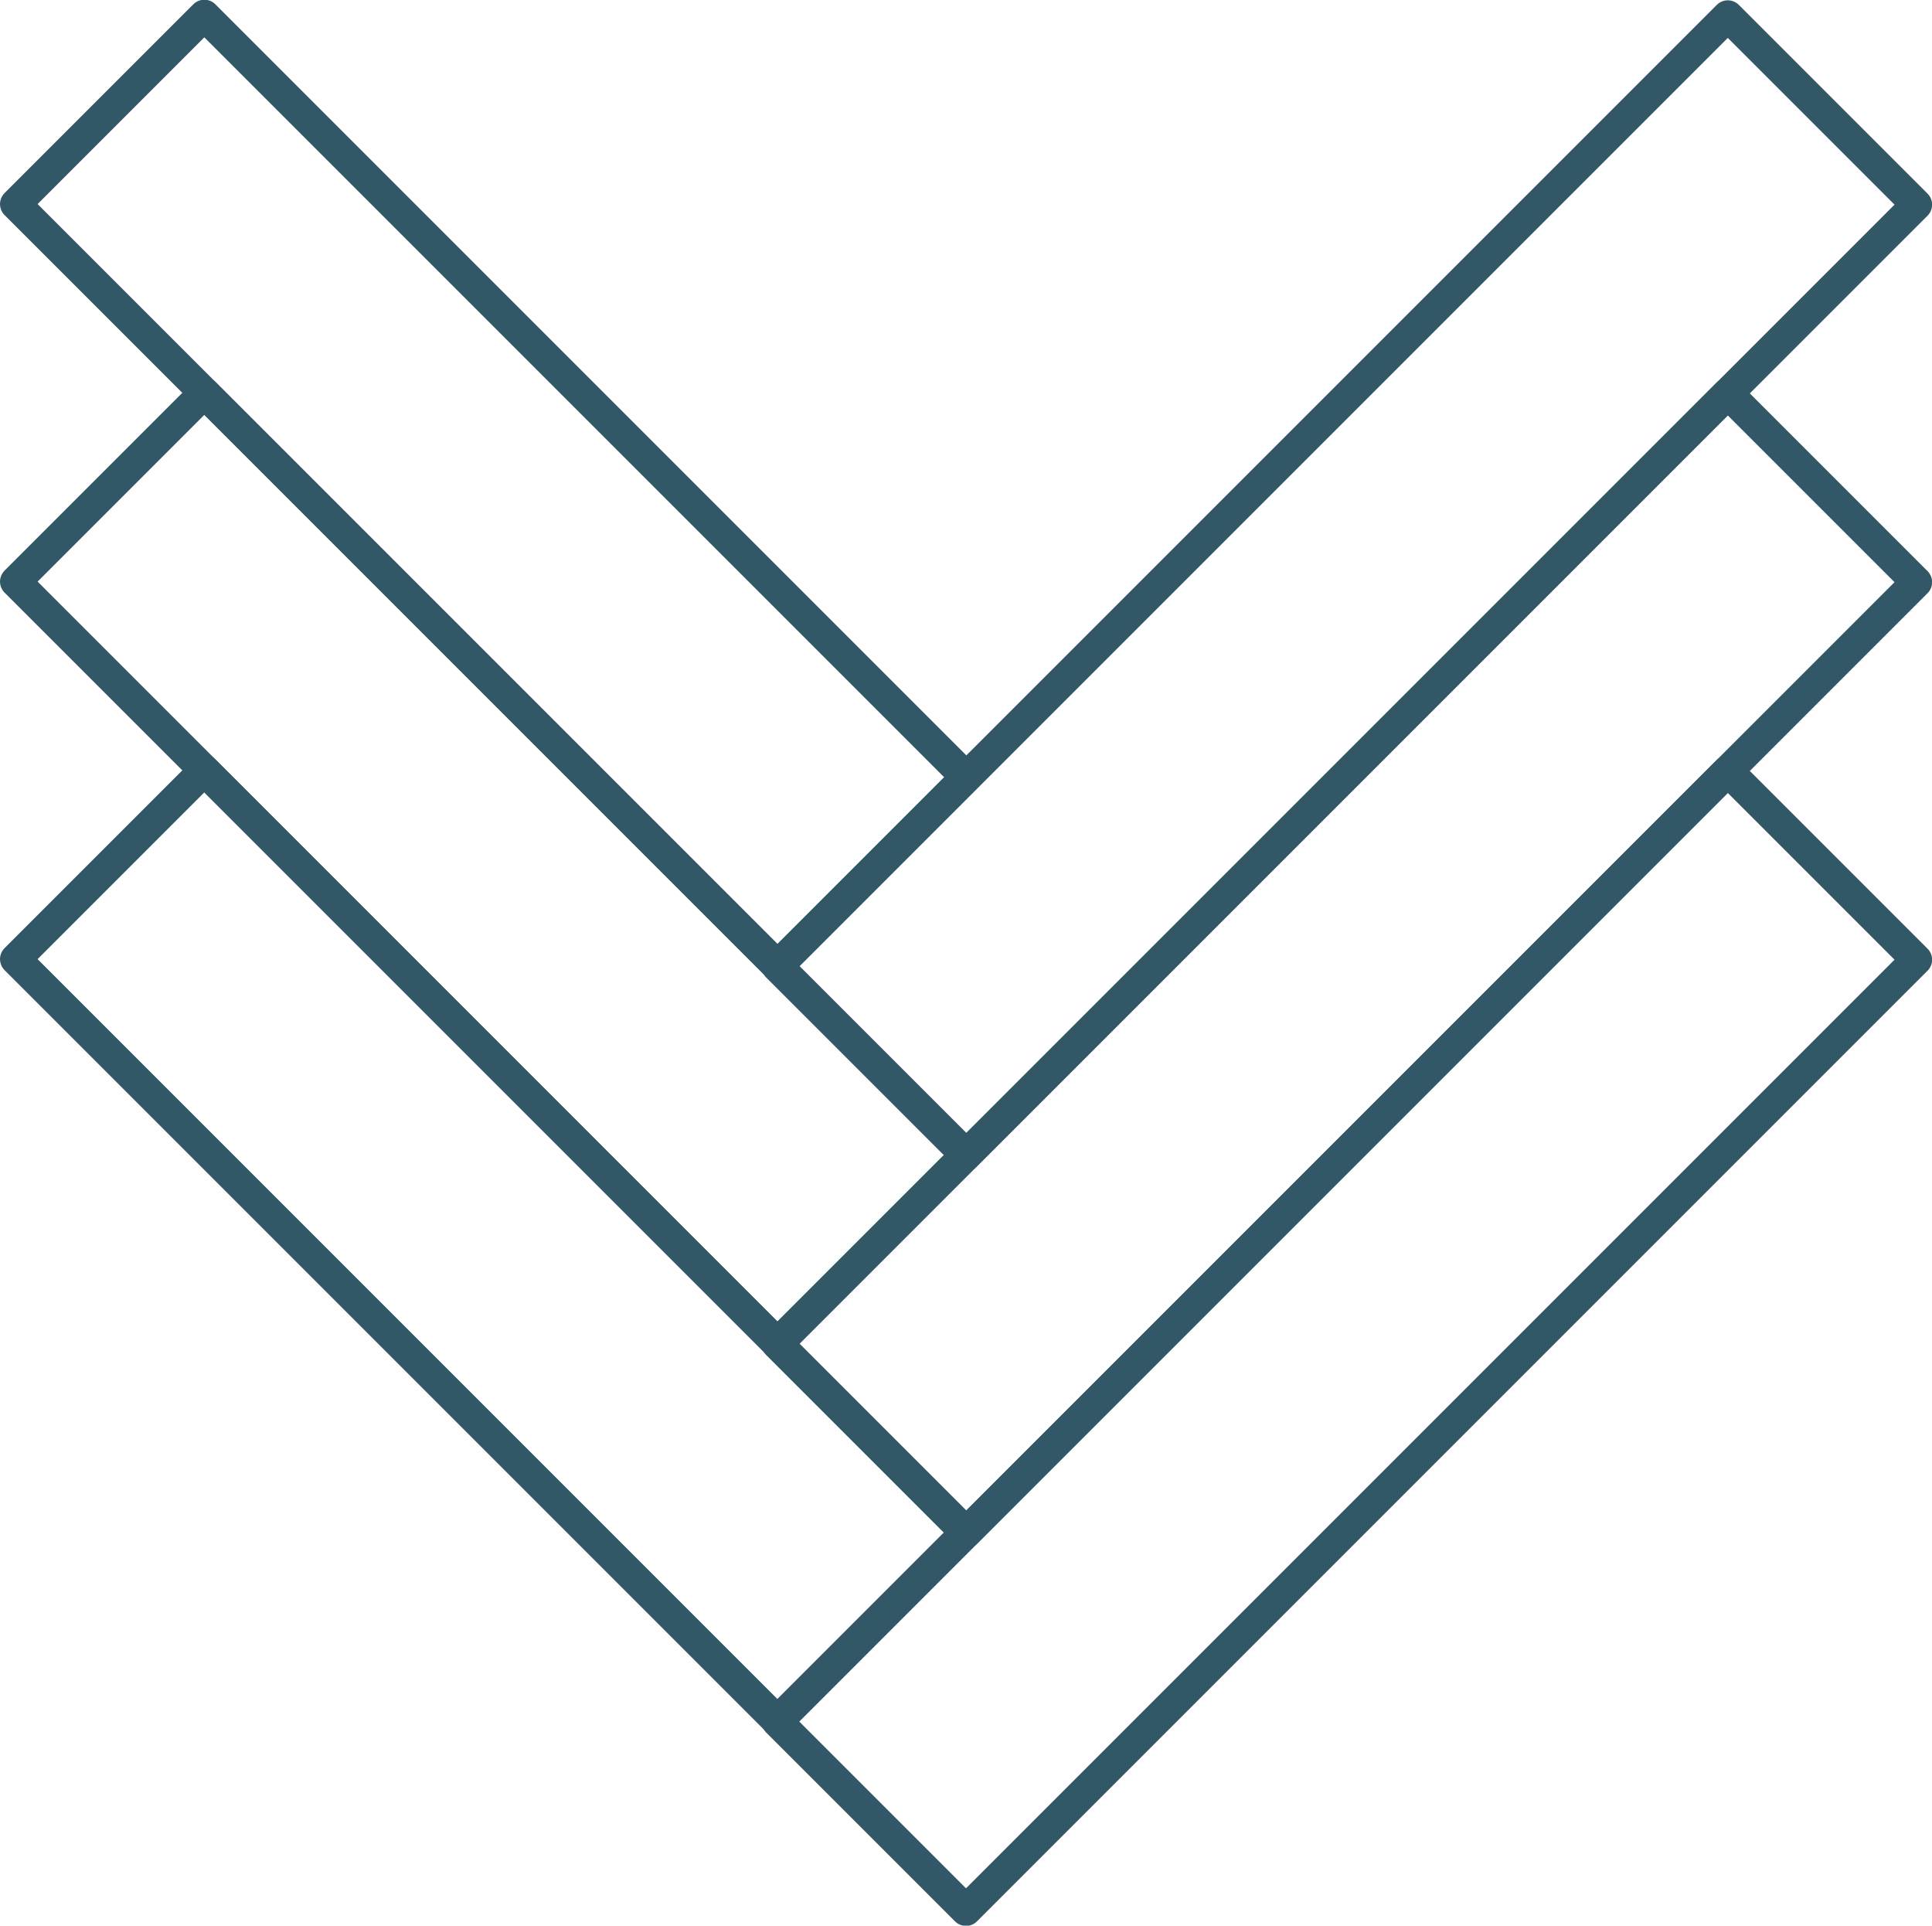
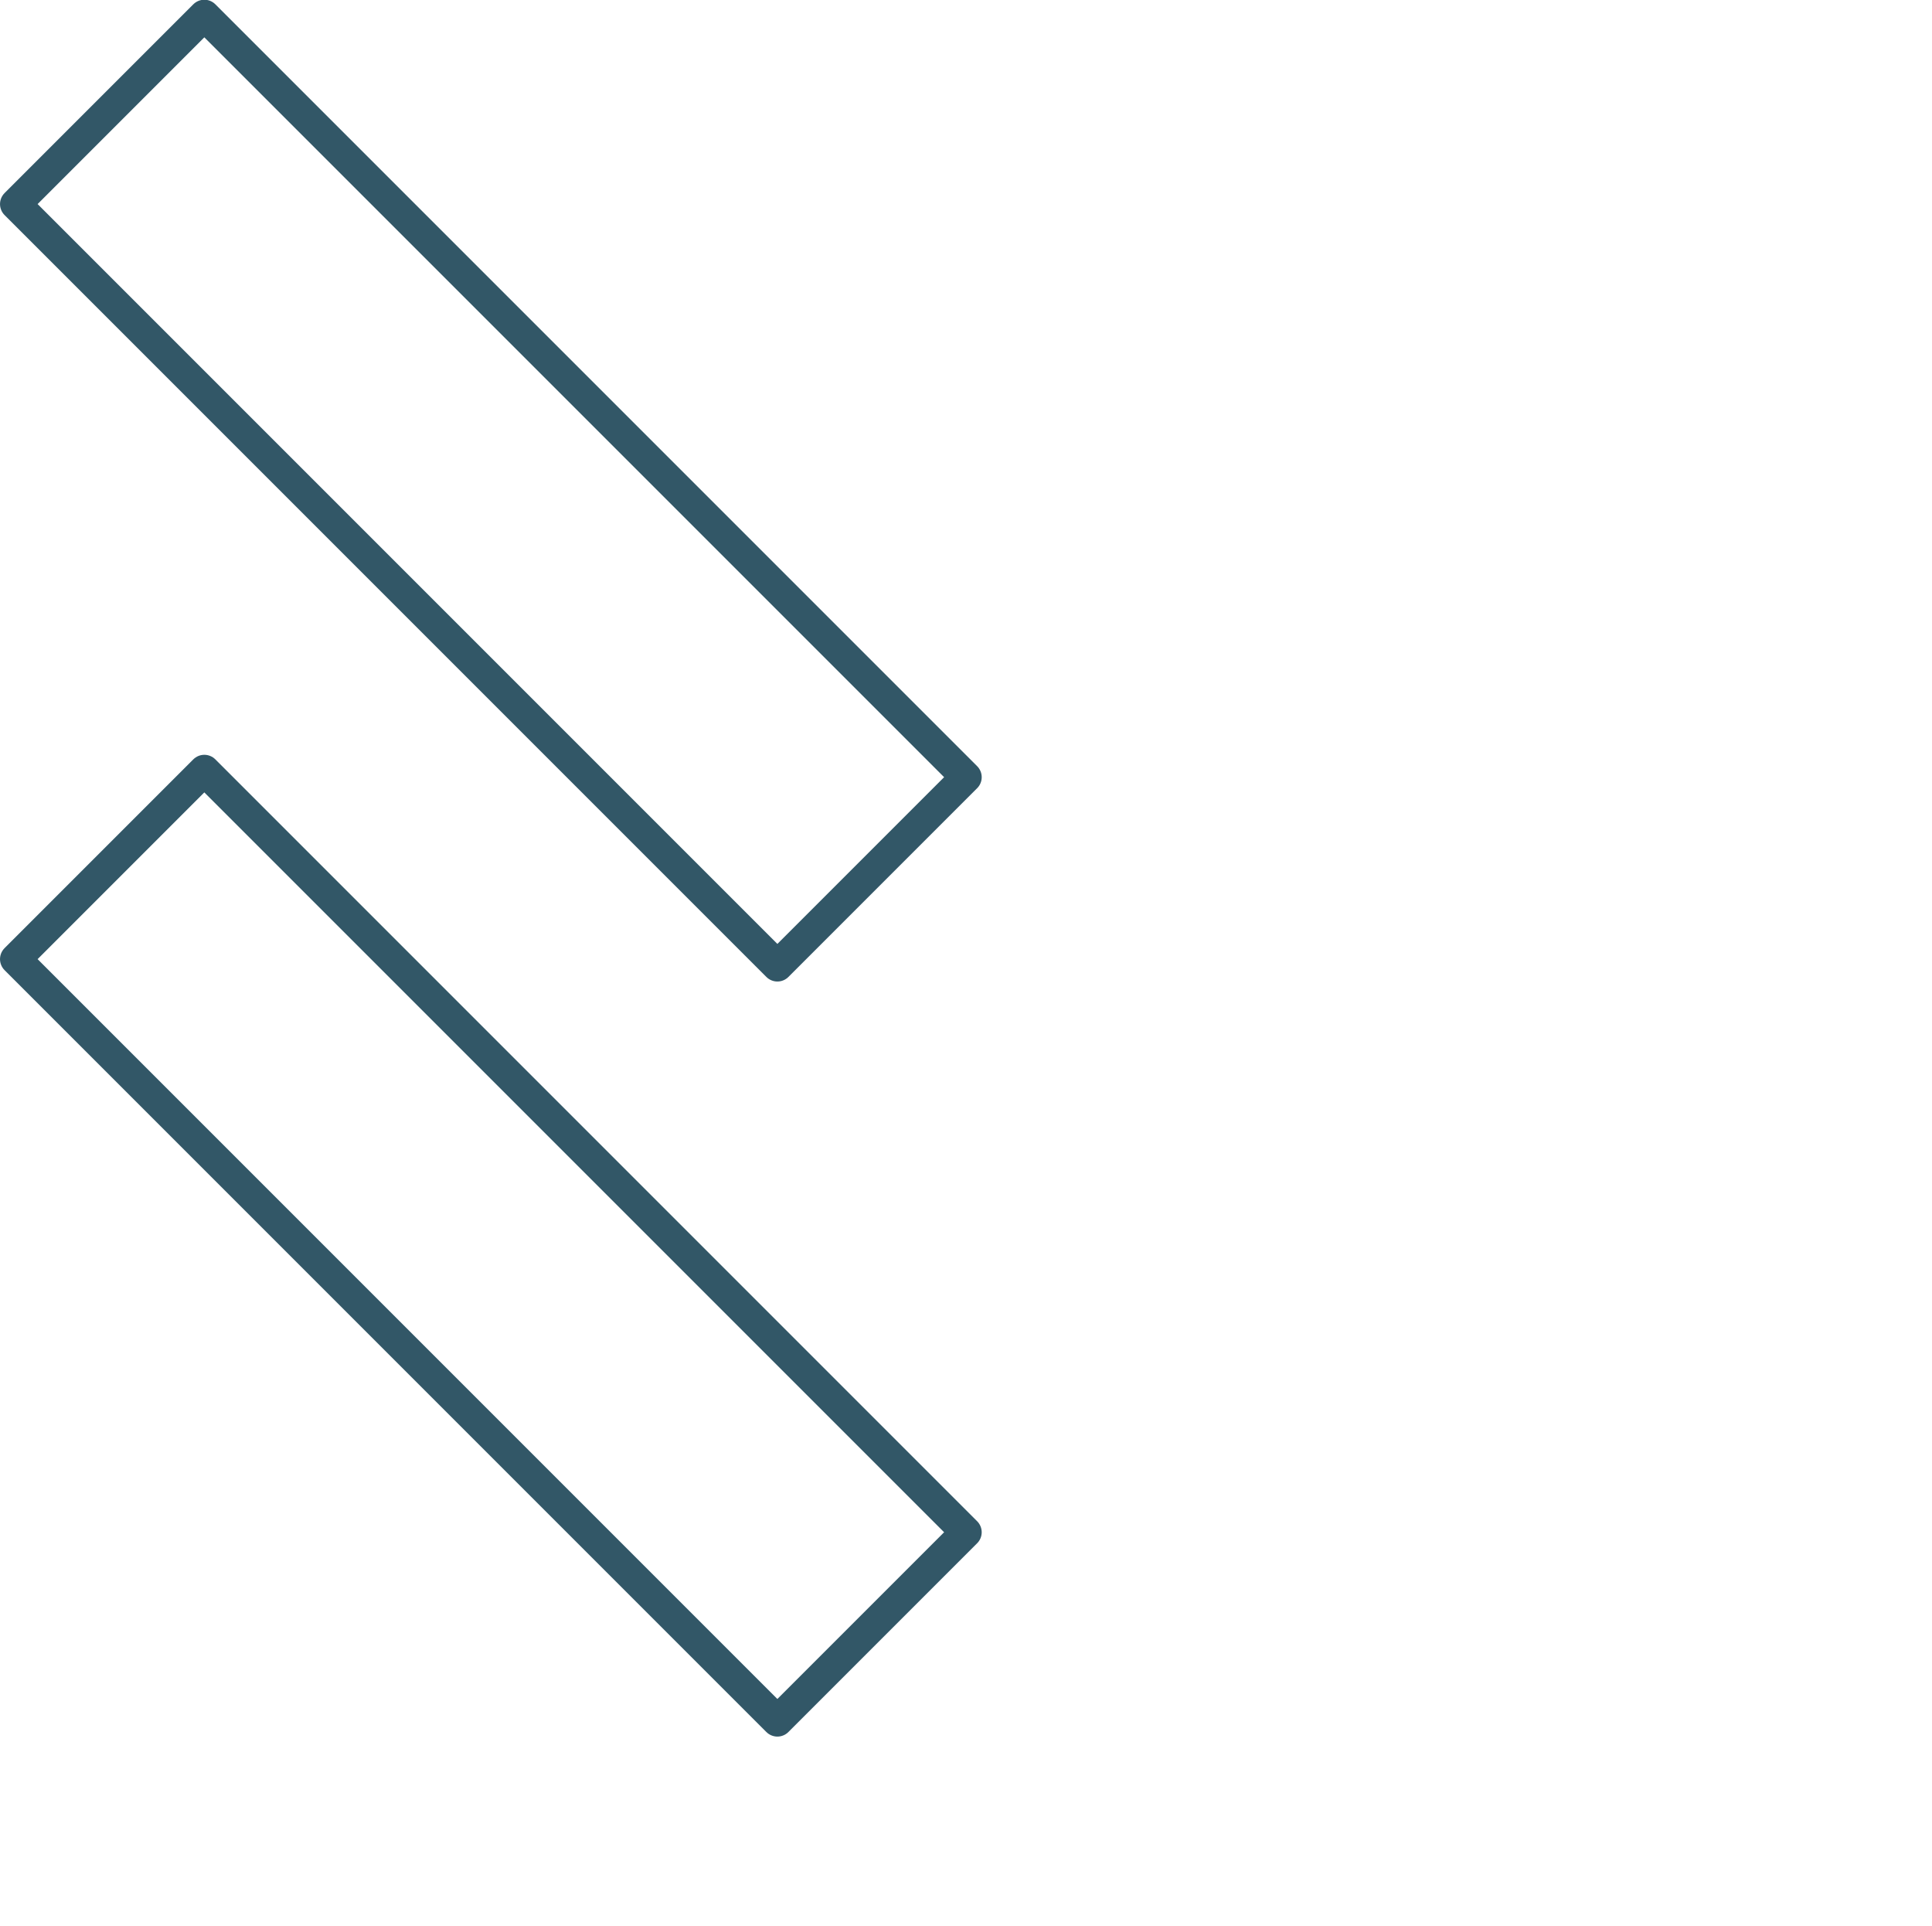
<svg xmlns="http://www.w3.org/2000/svg" id="Layer_2" data-name="Layer 2" viewBox="0 0 62.03 61.82">
  <defs>
    <style> .cls-1 { fill: none; stroke: #325767; stroke-linecap: round; stroke-linejoin: round; } </style>
  </defs>
  <g id="Layer_1-2" data-name="Layer 1">
    <g>
      <rect class="cls-1" x="-1.54" y="35.71" width="34.59" height="8.57" transform="translate(32.9 .57) rotate(45)" />
-       <rect class="cls-1" x="21.67" y="38.74" width="43.16" height="8.57" transform="translate(104.25 42.88) rotate(135)" />
      <g>
-         <rect class="cls-1" x="-1.54" y="23.59" width="34.59" height="8.57" transform="translate(24.33 -2.98) rotate(45)" />
-         <rect class="cls-1" x="21.67" y="26.62" width="43.16" height="8.57" transform="translate(95.68 22.19) rotate(135)" />
-       </g>
+         </g>
      <g>
        <rect class="cls-1" x="-1.54" y="11.47" width="34.59" height="8.57" transform="translate(15.76 -6.53) rotate(45)" />
-         <rect class="cls-1" x="21.67" y="14.5" width="43.16" height="8.57" transform="translate(87.11 1.5) rotate(135)" />
      </g>
    </g>
  </g>
</svg>